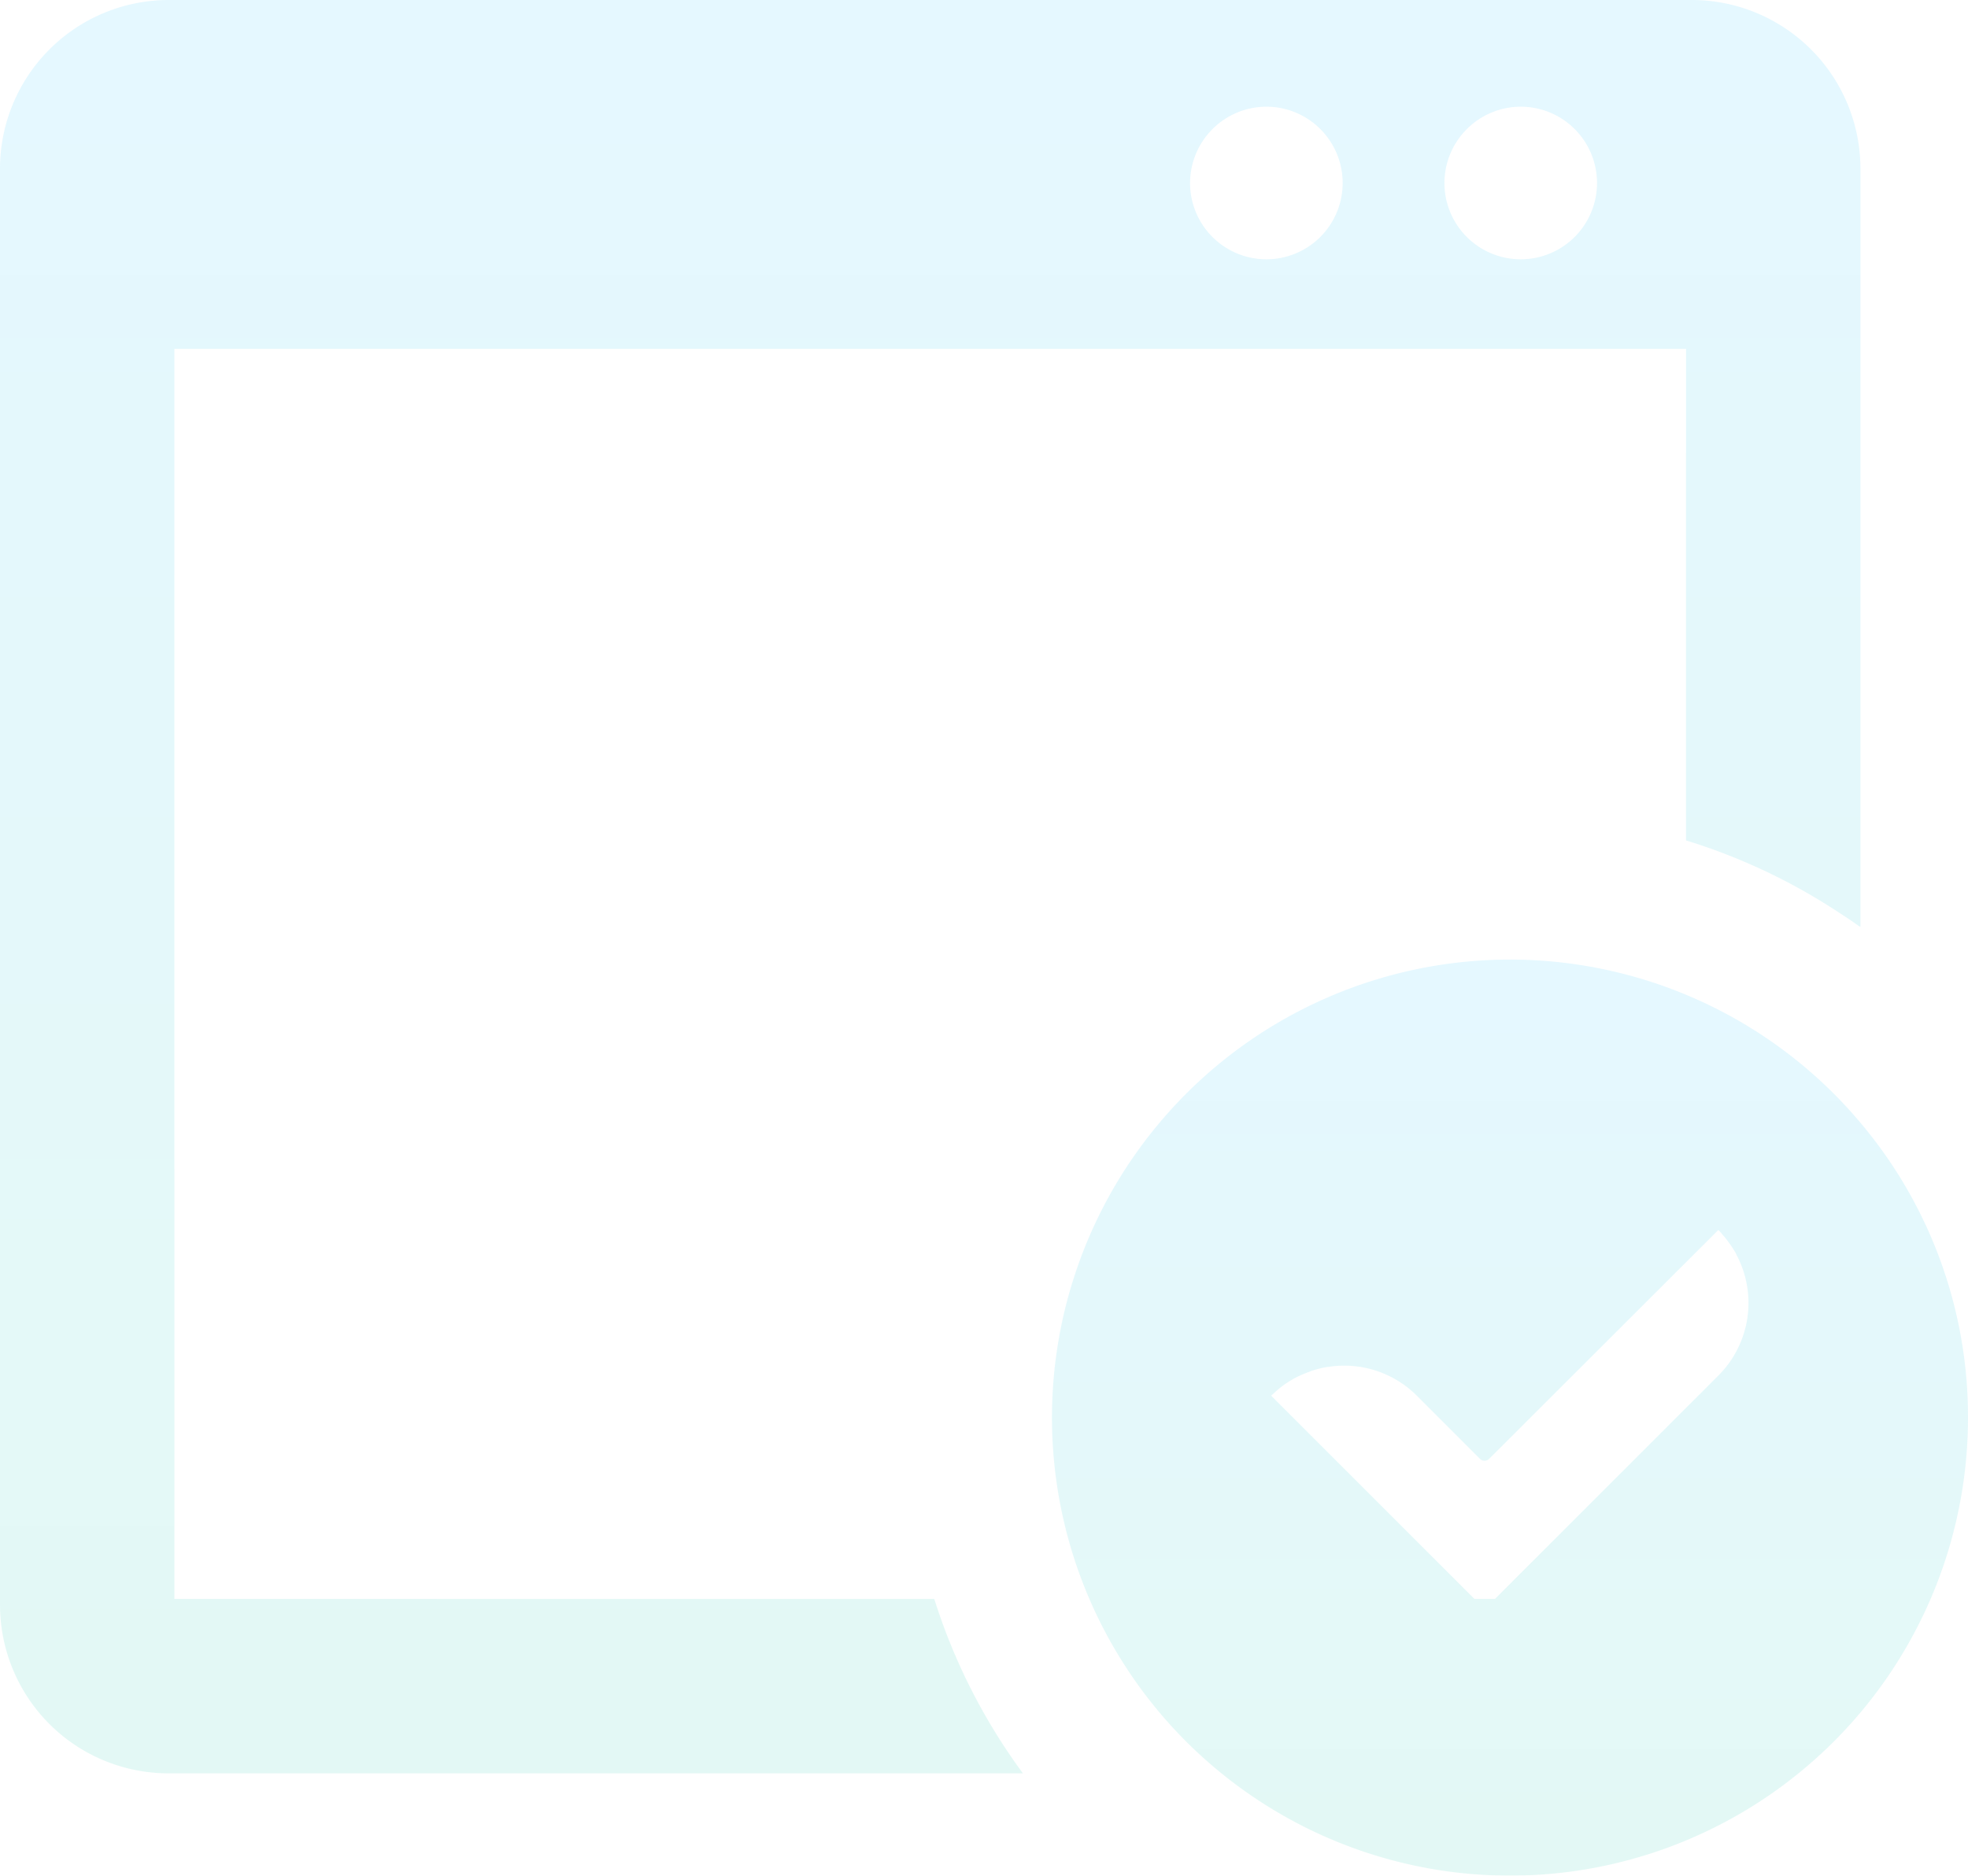
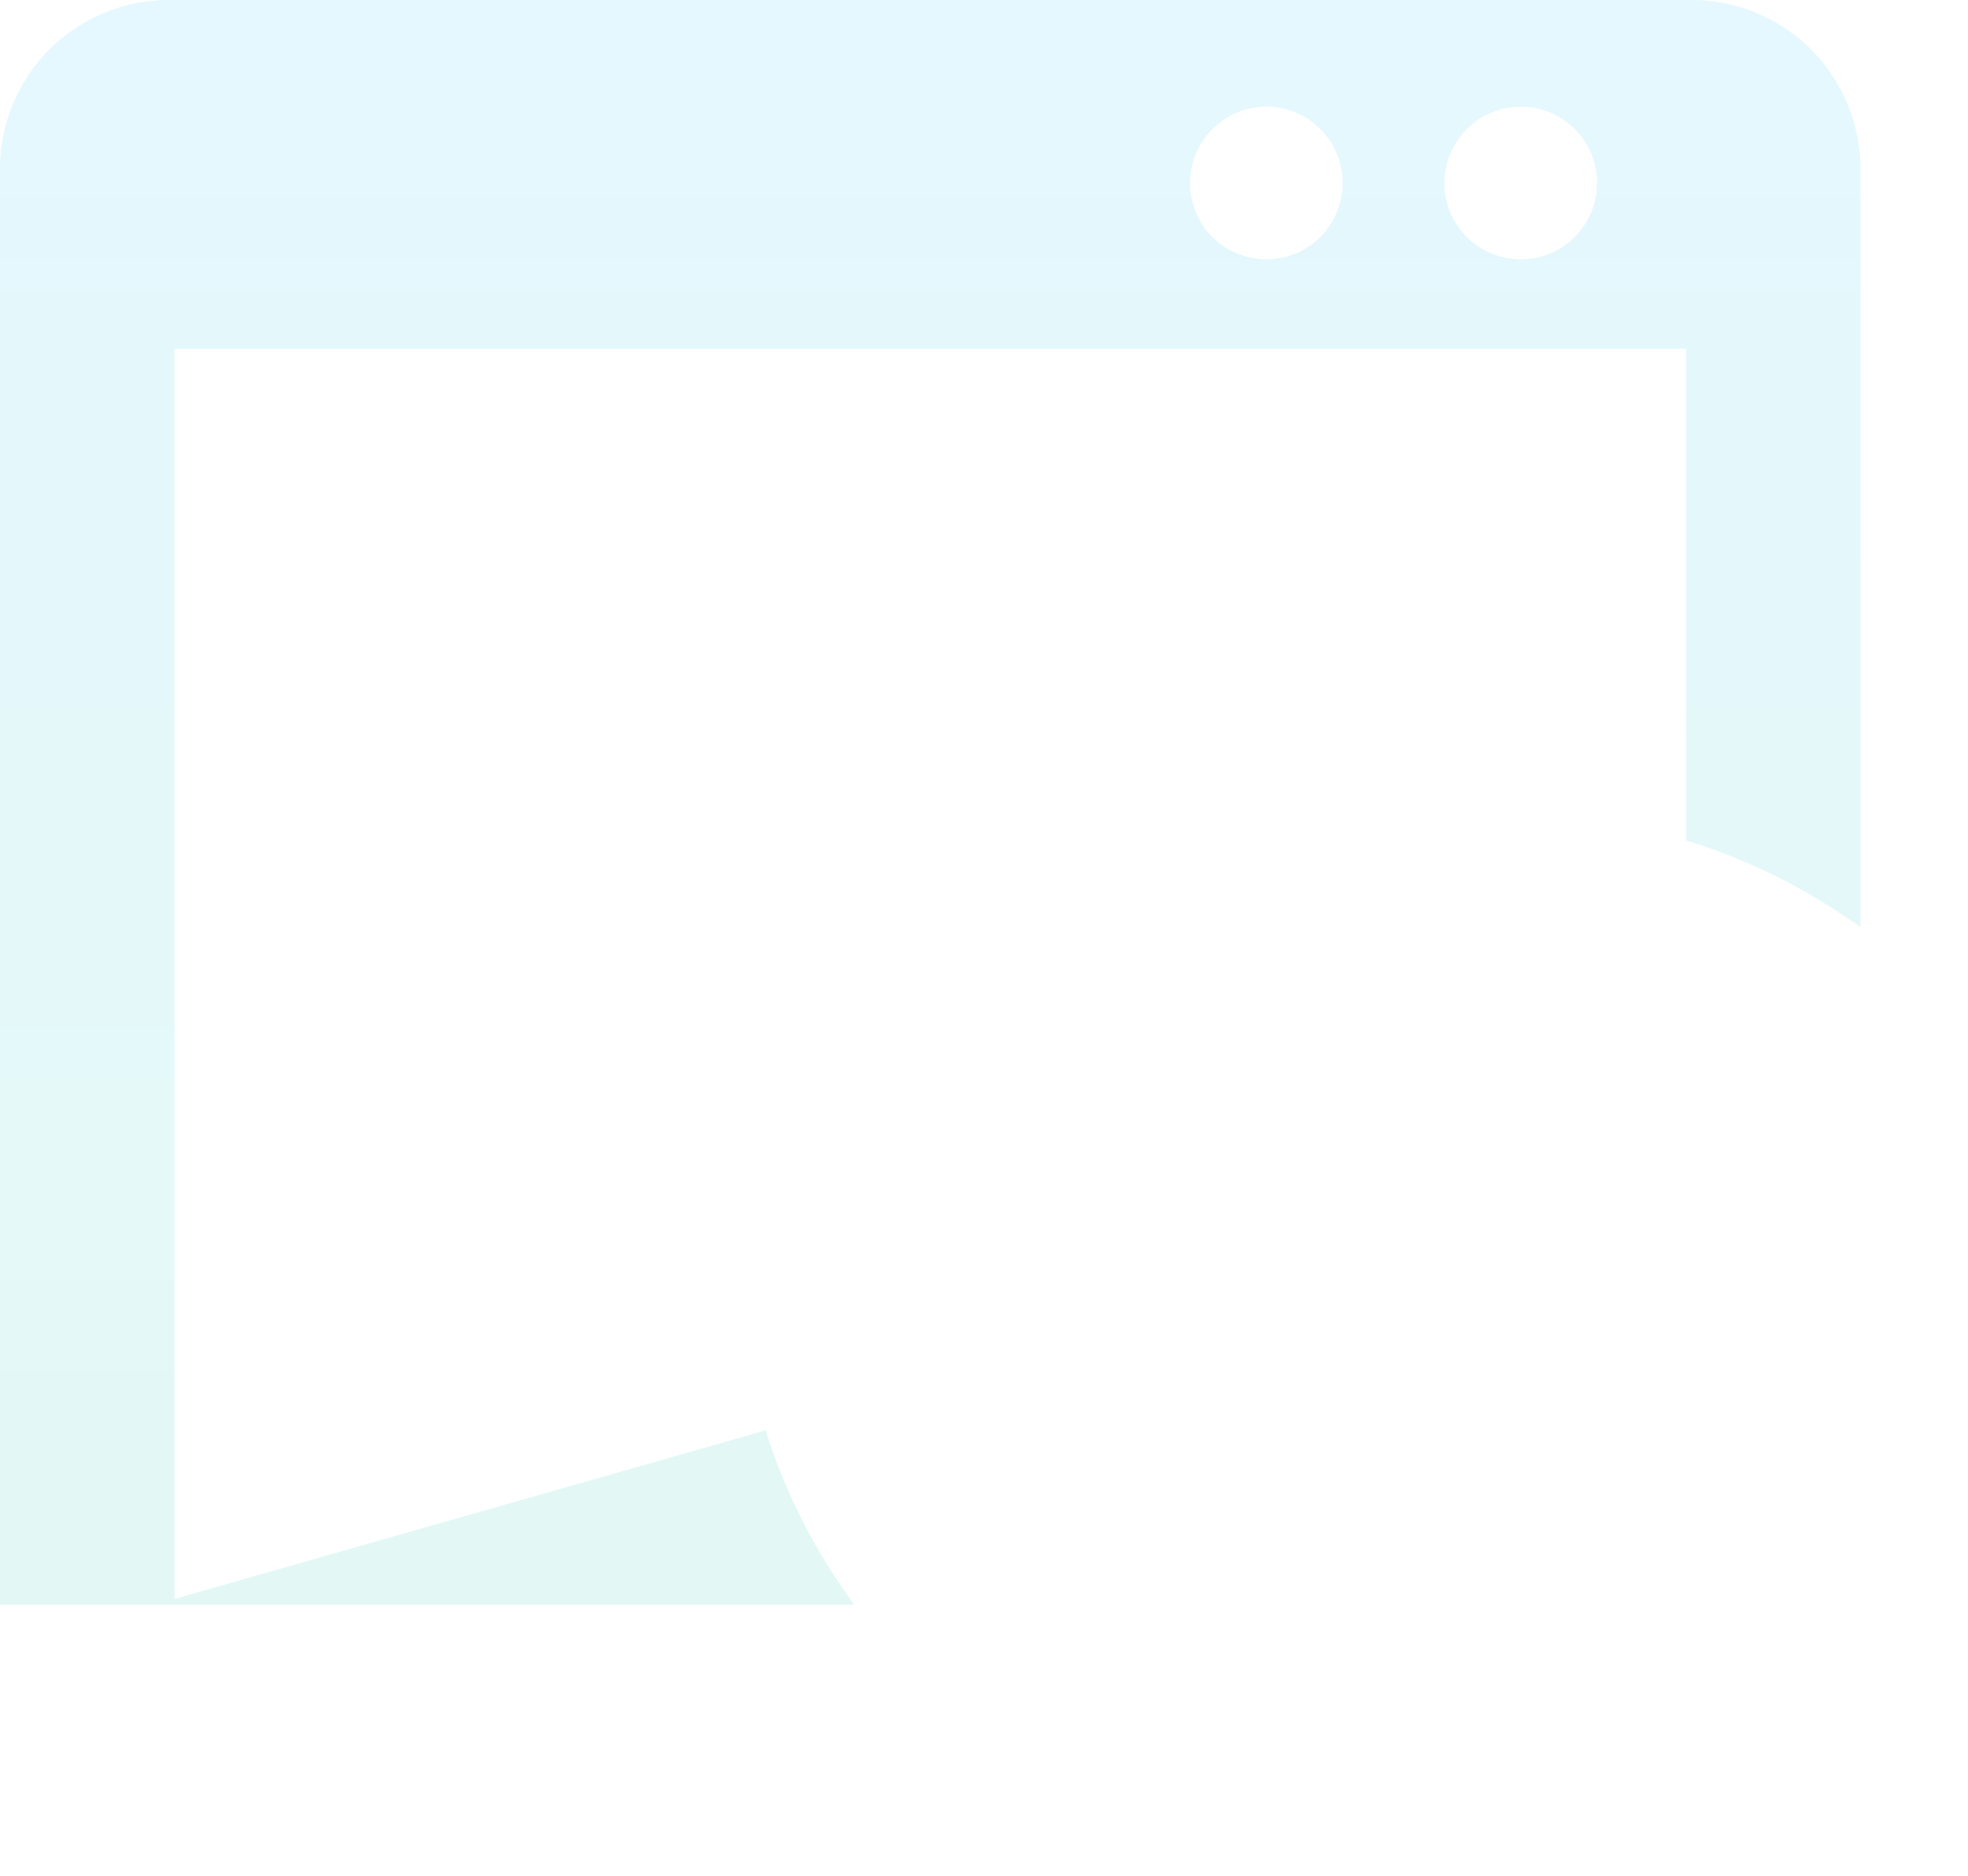
<svg xmlns="http://www.w3.org/2000/svg" width="239.238" height="228">
  <defs>
    <linearGradient id="a" x1=".5" x2=".5" y2="1" gradientUnits="objectBoundingBox">
      <stop offset="0" stop-color="#00b9ff" stop-opacity=".69" />
      <stop offset="1" stop-color="#03c4a3" stop-opacity=".729" />
    </linearGradient>
  </defs>
  <g data-name="安全性の高いブラウザ、ウィルスチェックの無料アイコン素材 2" opacity=".15" fill="url(#a)">
-     <path data-name="パス 248" d="M21.2 194.358V42.405h183.76v59.755a72.286 72.286 0 0 1 17.995 8.382c1.055.692 2.12 1.363 3.137 2.115v-.048c.022.017.048.031.071.047V20.531A20.517 20.517 0 0 0 205.663 0H20.5A20.519 20.519 0 0 0 0 20.531v174.533a20.489 20.489 0 0 0 20.5 20.5h103.853a72.4 72.4 0 0 1-10.777-21.2Zm163.689-181.39a9.276 9.276 0 1 1-9.3 9.294 9.3 9.3 0 0 1 9.3-9.294Zm-30.921 0a9.276 9.276 0 1 1-9.3 9.294 9.3 9.3 0 0 1 9.3-9.294Z" />
-     <path data-name="パス 249" d="M226.162 136.473a55.678 55.678 0 1 0 13.076 35.834 55.411 55.411 0 0 0-13.076-35.834Zm-17.279 30.745-3.924 3.922-23.216 23.218h-2.512l-24.7-24.7c.141-.142.319-.283.461-.425a12.057 12.057 0 0 1 2.509-1.767 12.634 12.634 0 0 1 1.477-.645c.164-.062.322-.135.49-.19a12.7 12.7 0 0 1 1.7-.438c.134-.024.269-.029.4-.05a12.468 12.468 0 0 1 10.667 3.515l7.668 7.668a.787.787 0 0 0 1.13 0l23.924-23.887 3.924-3.922a3.064 3.064 0 0 1 .459.493 14.024 14.024 0 0 1 1.731 2.438v.037a12.482 12.482 0 0 1-2.188 14.733Z" />
+     <path data-name="パス 248" d="M21.2 194.358V42.405h183.76v59.755a72.286 72.286 0 0 1 17.995 8.382c1.055.692 2.12 1.363 3.137 2.115v-.048c.022.017.048.031.071.047V20.531A20.517 20.517 0 0 0 205.663 0H20.5A20.519 20.519 0 0 0 0 20.531v174.533h103.853a72.4 72.4 0 0 1-10.777-21.2Zm163.689-181.39a9.276 9.276 0 1 1-9.3 9.294 9.3 9.3 0 0 1 9.3-9.294Zm-30.921 0a9.276 9.276 0 1 1-9.3 9.294 9.3 9.3 0 0 1 9.3-9.294Z" />
  </g>
</svg>